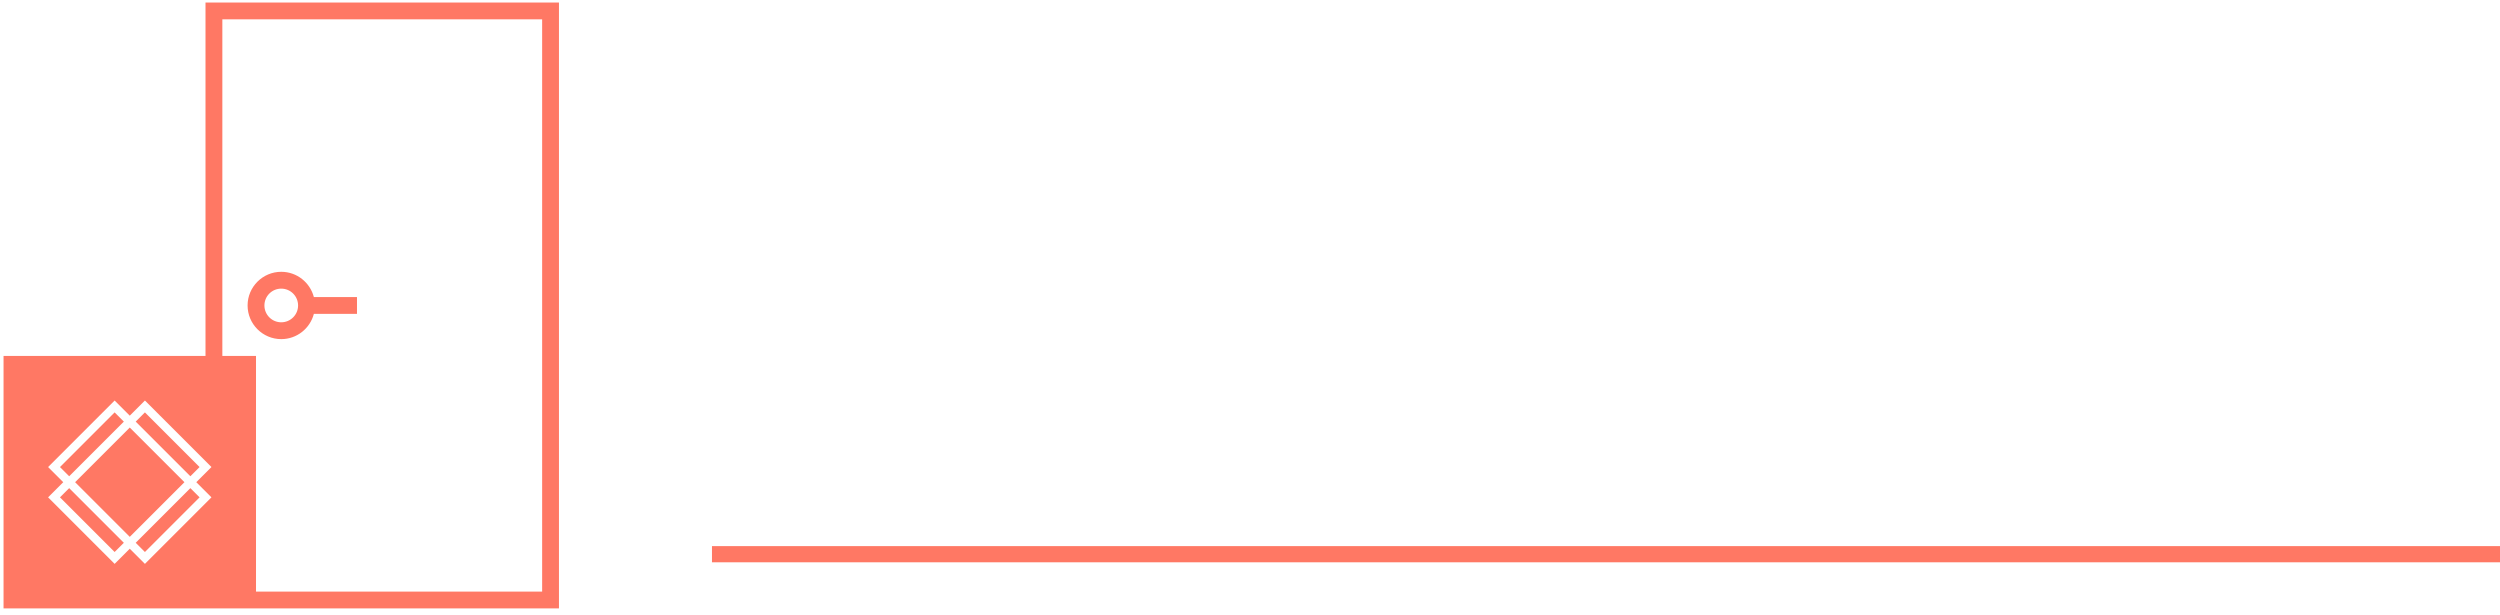
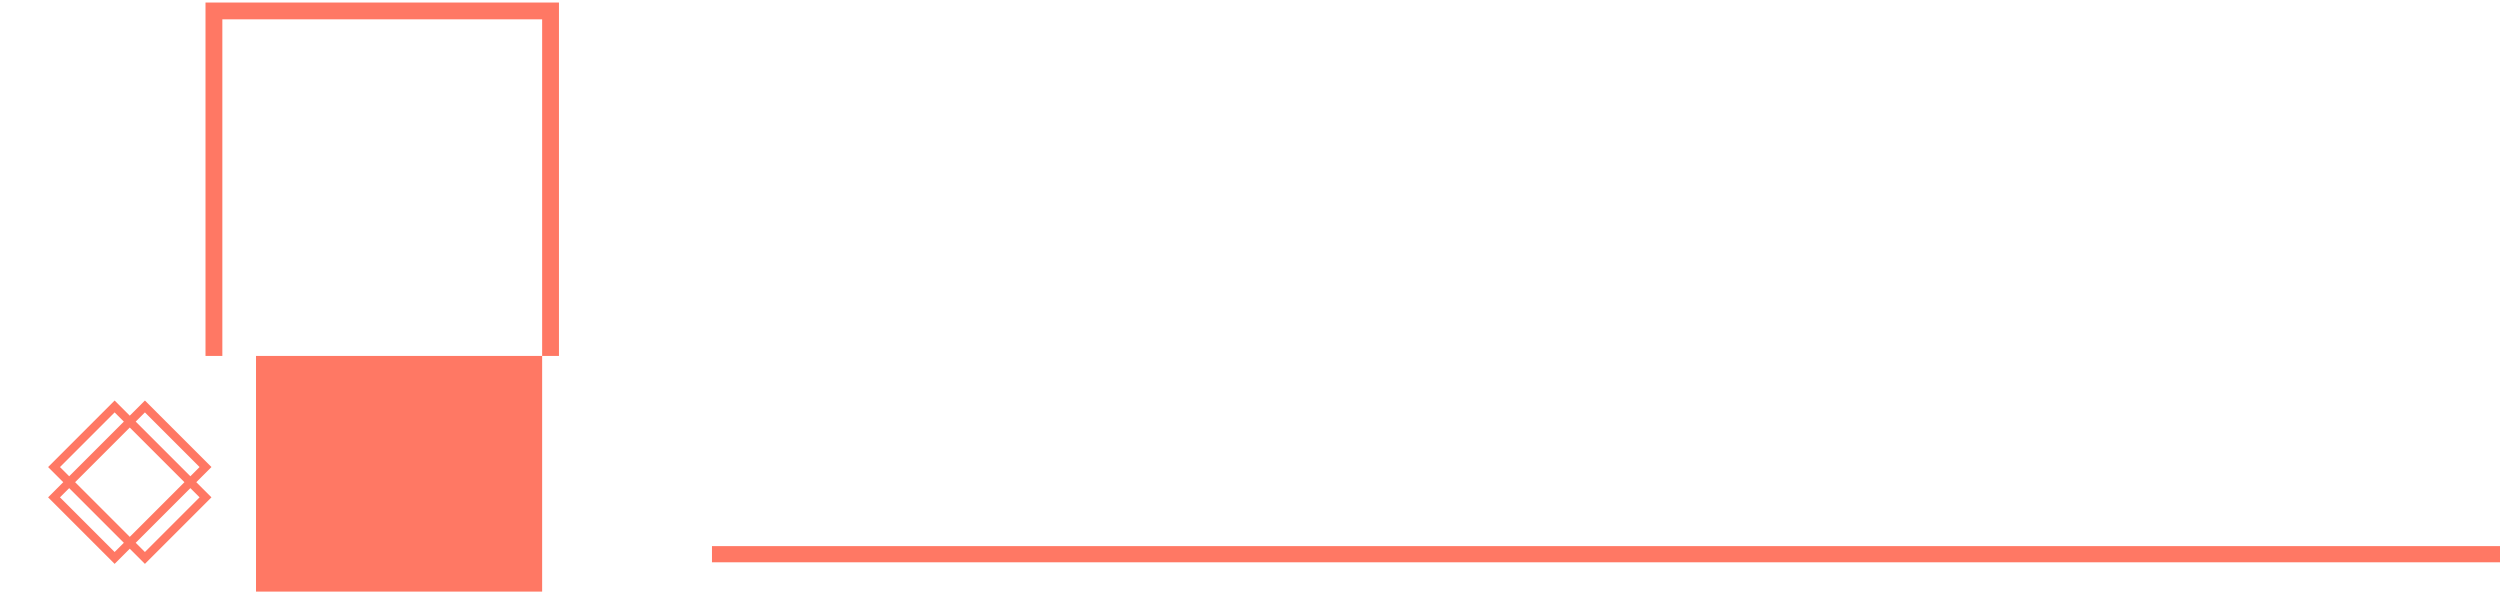
<svg xmlns="http://www.w3.org/2000/svg" width="309" height="76" viewBox="0 0 309 76" fill="none">
  <path d="M88 68.5H309" stroke="#FF7864" stroke-width="2" />
-   <path fill-rule="evenodd" clip-rule="evenodd" d="M7.412 61.472L14.168 68.227L15.307 67.089L8.551 60.333L7.412 61.472ZM15.307 52.111L14.168 50.972L7.412 57.727L8.551 58.866L15.307 52.111ZM16.04 52.843L9.284 59.599L16.04 66.356L22.796 59.599L16.04 52.843ZM16.773 67.089L17.912 68.227L24.668 61.472L23.529 60.333L16.773 67.089ZM17.912 50.972L16.773 52.111L23.529 58.866L24.668 57.727L17.912 50.972ZM67.008 73.121H31.642V43.997H27.482V2.39H67.008V73.121ZM26.135 61.472L17.912 69.695L16.04 67.822L14.168 69.695L5.945 61.472L7.817 59.599L5.945 57.727L14.168 49.504L16.04 51.377L17.912 49.504L26.135 57.727L24.262 59.599L26.135 61.472ZM25.401 0.31V43.997H0.438V75.202H69.088V0.31H25.401Z" fill="#FF7864" />
-   <path fill-rule="evenodd" clip-rule="evenodd" d="M34.762 39.836C33.613 39.836 32.682 38.905 32.682 37.756C32.682 36.606 33.613 35.675 34.762 35.675C35.912 35.675 36.843 36.606 36.843 37.756C36.843 38.905 35.912 39.836 34.762 39.836ZM38.793 36.716C38.325 34.921 36.697 33.595 34.762 33.595C32.469 33.595 30.602 35.462 30.602 37.756C30.602 40.049 32.469 41.916 34.762 41.916C36.697 41.916 38.325 40.59 38.793 38.796H44.124V36.716H38.793Z" fill="#FF7864" />
+   <path fill-rule="evenodd" clip-rule="evenodd" d="M7.412 61.472L14.168 68.227L15.307 67.089L8.551 60.333L7.412 61.472ZM15.307 52.111L14.168 50.972L7.412 57.727L8.551 58.866L15.307 52.111ZM16.04 52.843L9.284 59.599L16.04 66.356L22.796 59.599L16.04 52.843ZM16.773 67.089L17.912 68.227L24.668 61.472L23.529 60.333L16.773 67.089ZM17.912 50.972L16.773 52.111L23.529 58.866L24.668 57.727L17.912 50.972ZM67.008 73.121H31.642V43.997H27.482V2.39H67.008V73.121ZM26.135 61.472L17.912 69.695L16.04 67.822L14.168 69.695L5.945 61.472L7.817 59.599L5.945 57.727L14.168 49.504L16.04 51.377L17.912 49.504L26.135 57.727L24.262 59.599L26.135 61.472ZM25.401 0.31V43.997H0.438H69.088V0.31H25.401Z" fill="#FF7864" />
</svg>